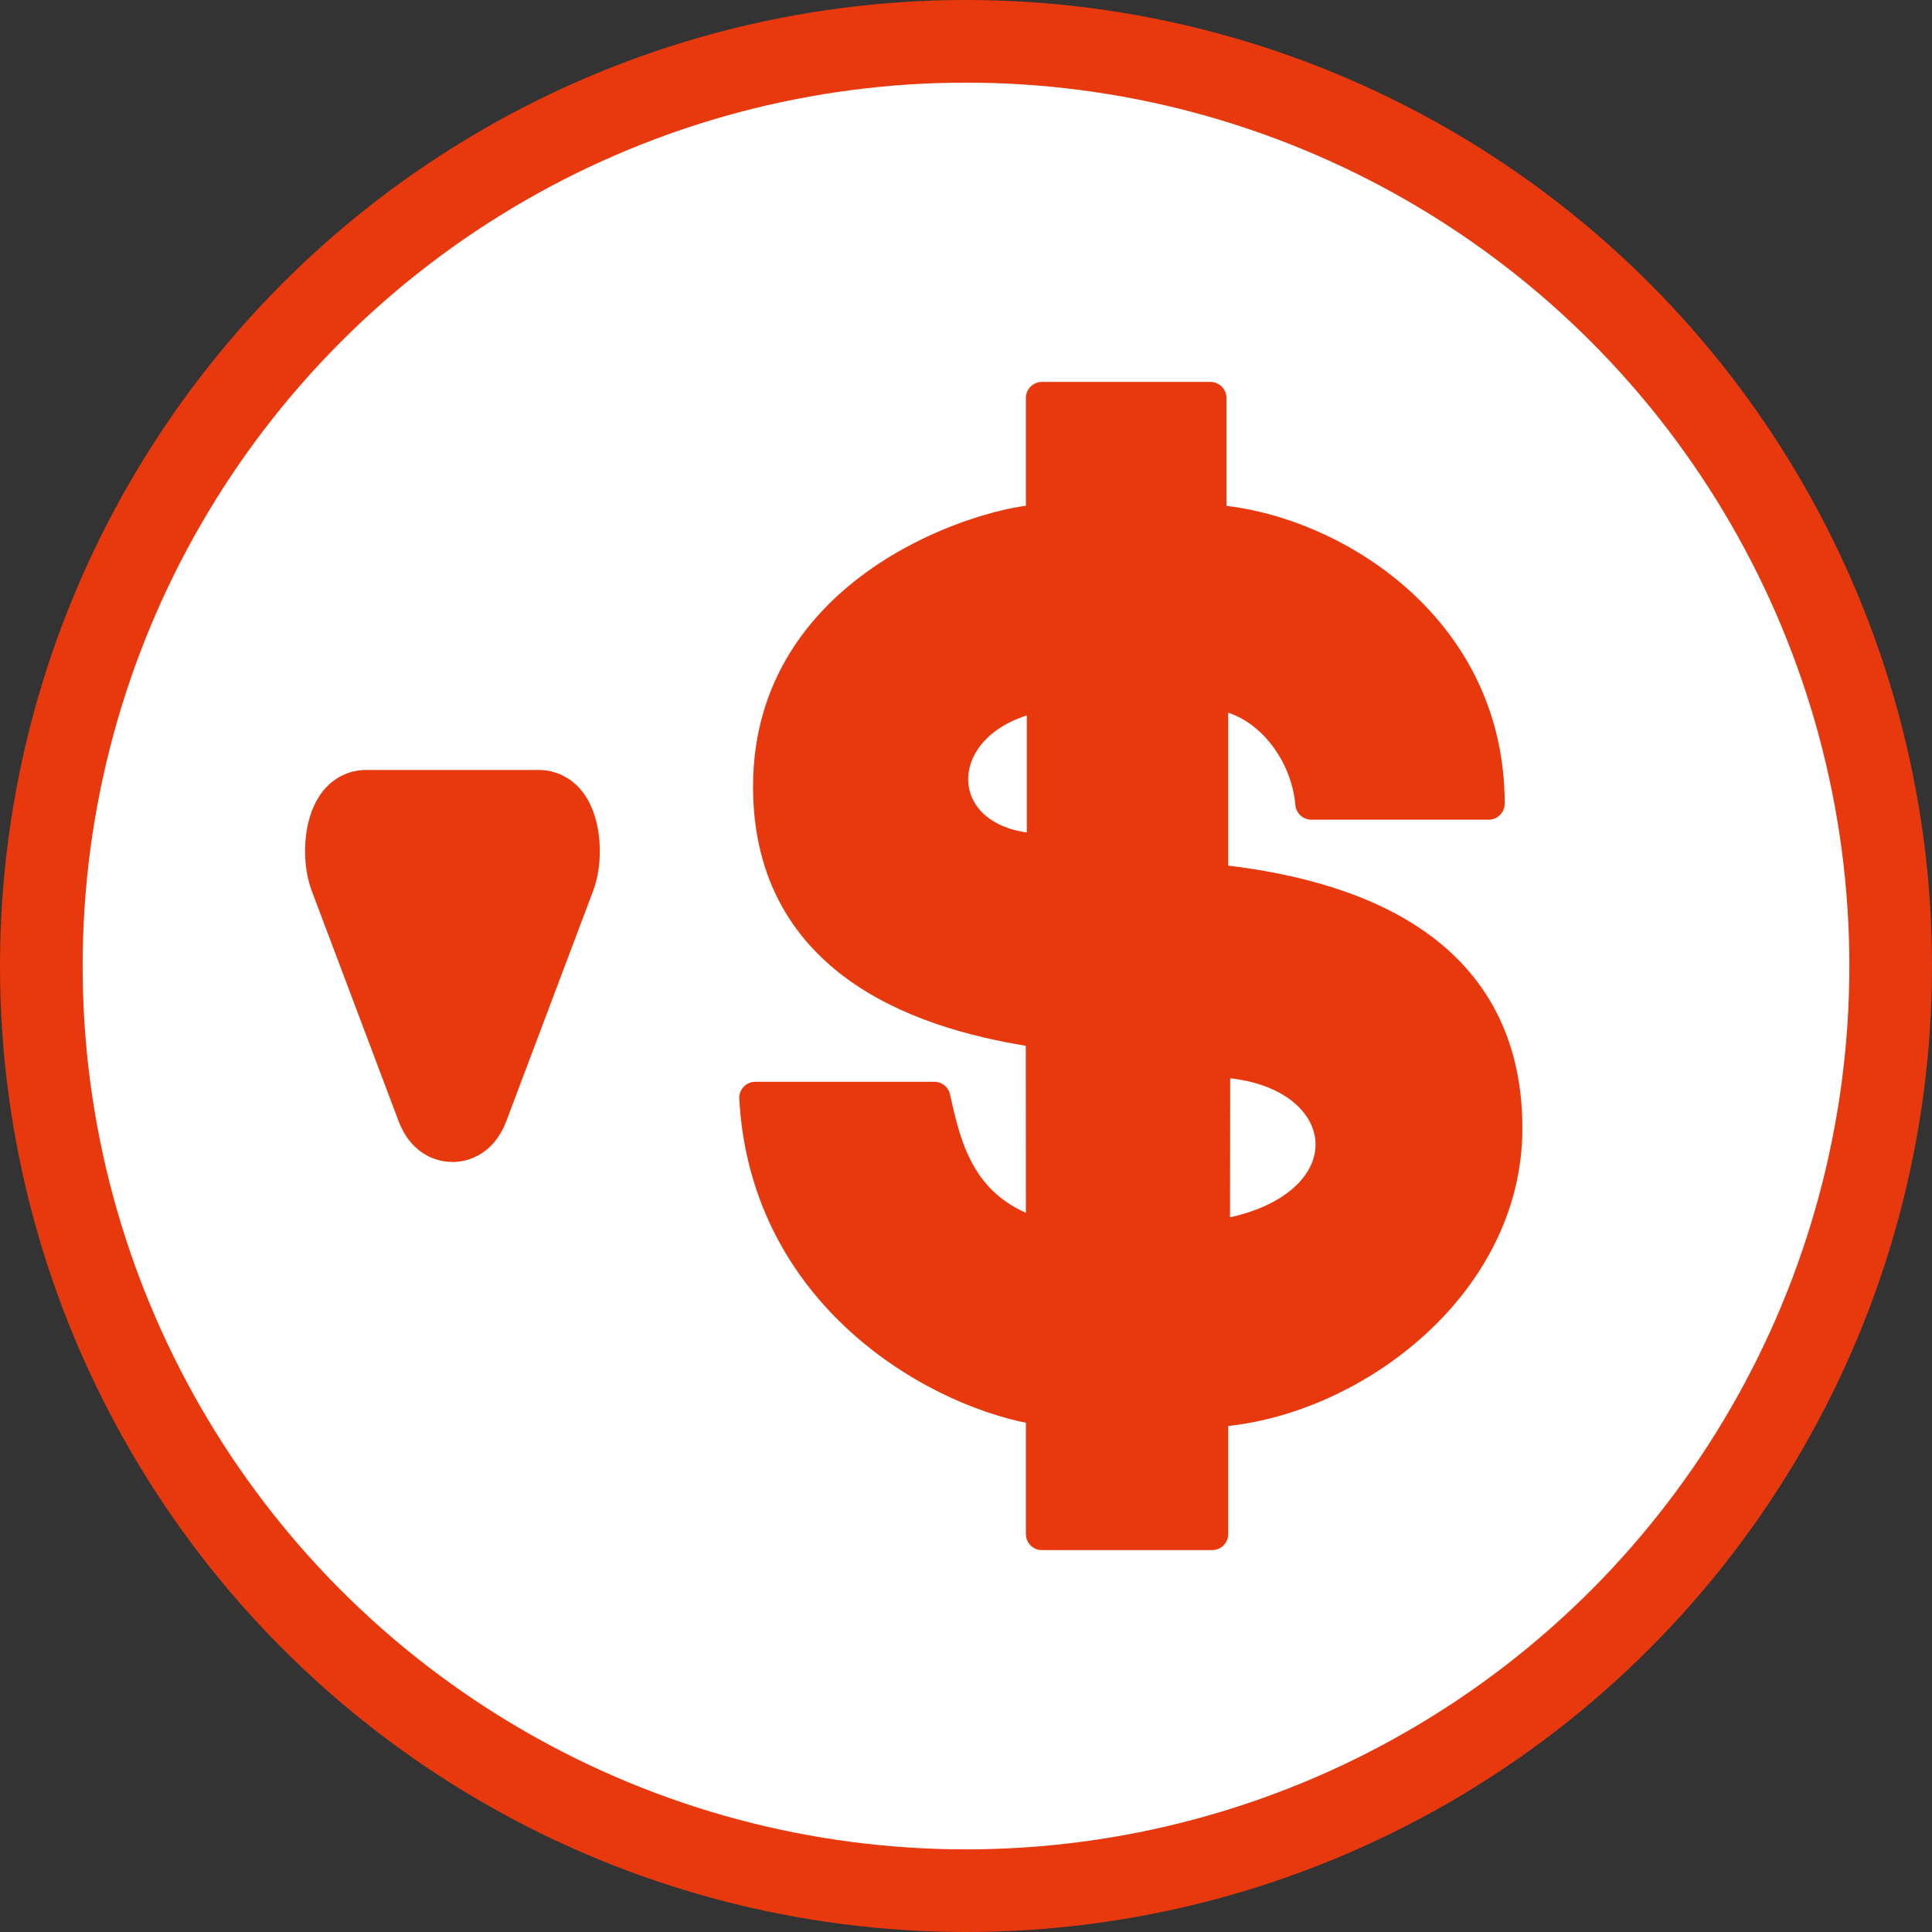
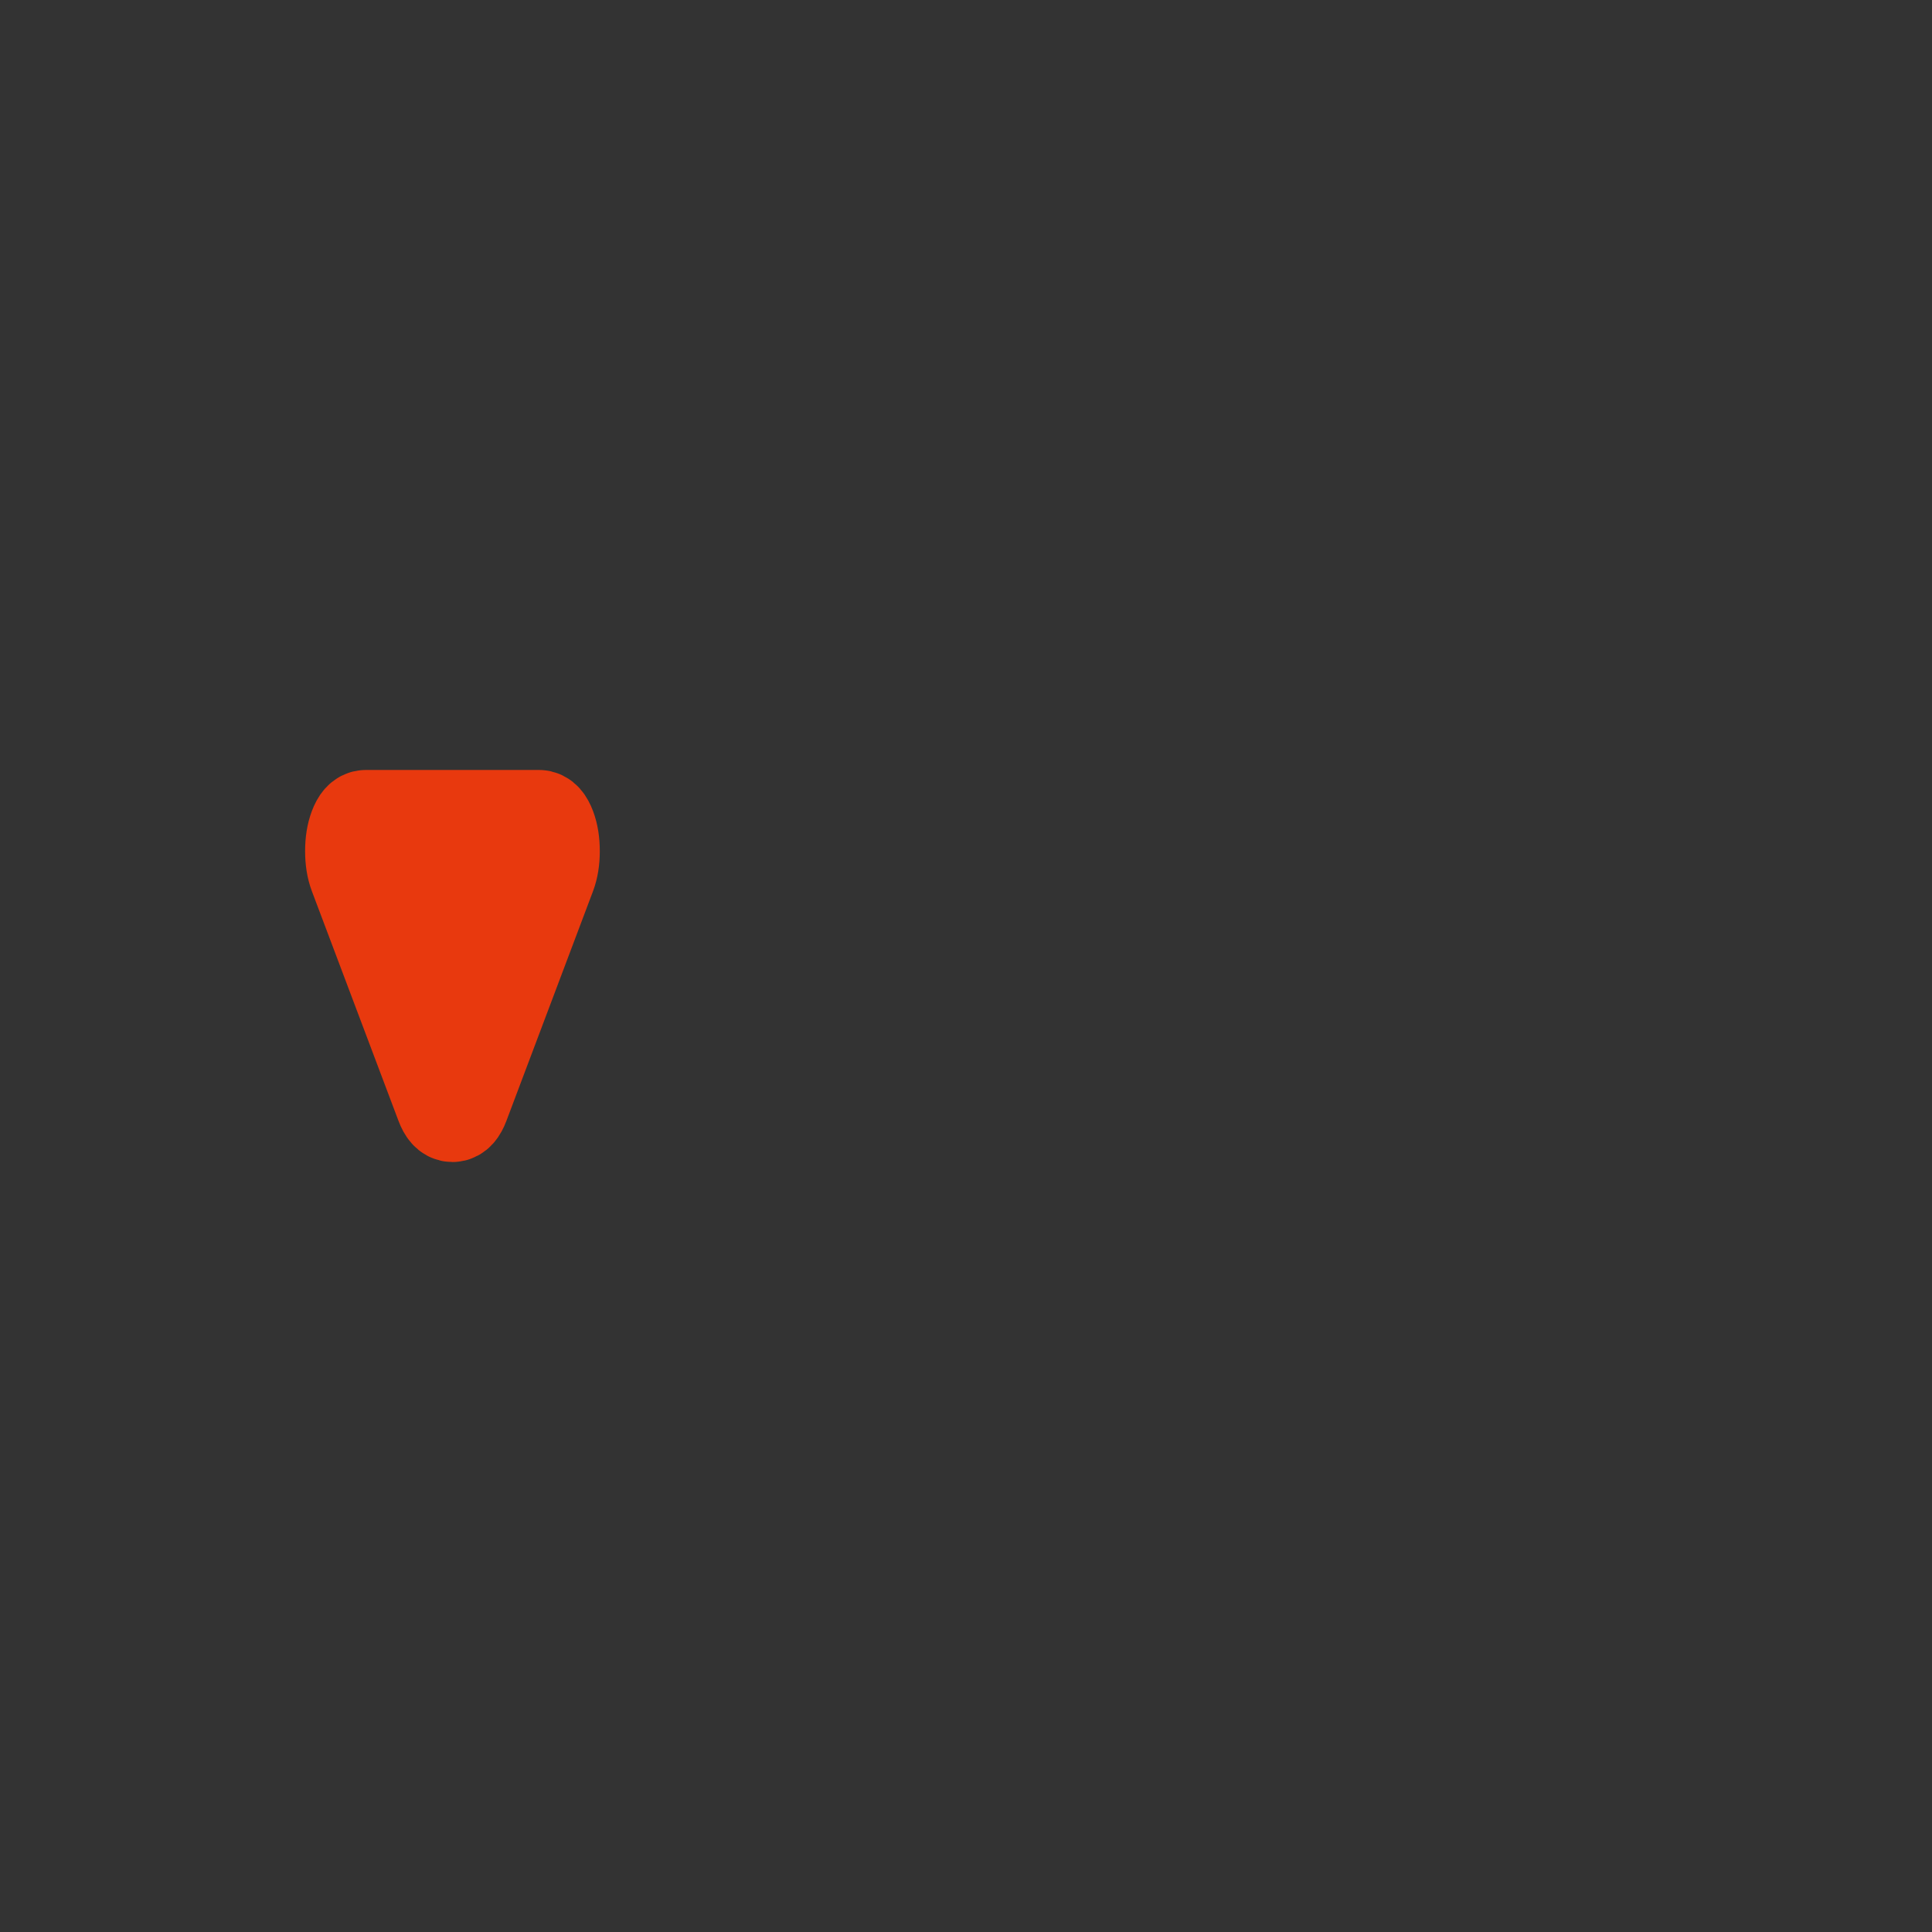
<svg xmlns="http://www.w3.org/2000/svg" xmlns:ns1="http://www.inkscape.org/namespaces/inkscape" xmlns:ns2="http://sodipodi.sourceforge.net/DTD/sodipodi-0.dtd" id="svg2" version="1.1" ns1:version="0.91 r13725" width="3000" height="3000" viewBox="0 0 3000 3000" ns2:docname="CUSTOM LOWEST PRICE.RO.v5.svg" ns1:export-filename="D:\ASUS WEBSTORAGE\R+D\CABS\DEV TEAM\WIREFRAME + PROTOTYPE\CUSTOM ICONS\CUSTOM SORT LIST FORMAT.v9.png" ns1:export-xdpi="1.5" ns1:export-ydpi="1.5">
  <rect x="0" y="0" width="3000" height="3000" fill="#333333" stroke="none" />
  <defs id="defs6">
    <marker viewBox="0 0 10 10" refY="5" refX="0" orient="auto" markerWidth="4" markerUnits="strokeWidth" markerHeight="3" id="ArrowEnd">
      <path id="path3254" d="M 0,0 L 10,5 L 0,10 L 0,0 z" />
    </marker>
    <marker viewBox="0 0 10 10" refY="5" refX="10" orient="auto" markerWidth="4" markerUnits="strokeWidth" markerHeight="3" id="ArrowStart">
      <path id="path3257" d="M 10,0 L 0,5 L 10,10 L 10,0 z" />
    </marker>
  </defs>
  <ns2:namedview pagecolor="#ffffff" bordercolor="#666666" borderopacity="1" objecttolerance="10" gridtolerance="10" guidetolerance="10" ns1:pageopacity="0" ns1:pageshadow="2" ns1:window-width="1920" ns1:window-height="1017" id="namedview4" showgrid="false" fit-margin-top="0" fit-margin-left="0" fit-margin-right="0" fit-margin-bottom="0" ns1:zoom="0.049445098" ns1:cx="739.11443" ns1:cy="1451.5145" ns1:window-x="-8" ns1:window-y="-8" ns1:window-maximized="1" ns1:current-layer="svg2" />
  <g id="g4188">
-     <circle style="fill:#ffffff;fill-opacity:1;stroke:#e8390e;stroke-width:128.308;stroke-linecap:round;stroke-linejoin:round;stroke-miterlimit:4;stroke-dasharray:none;stroke-opacity:1" id="path4163" cx="1500" cy="1500" r="1435.846" />
    <path style="fill:#e8390e;fill-opacity:1;stroke:#e8390e;stroke-width:150;stroke-linejoin:round;stroke-miterlimit:4;stroke-dasharray:none;stroke-opacity:1" id="path8119-8" d="m 837.132,1270.614 -269.131,0 c -5.209,0 -9.715,5.045 -13.519,15.124 -3.805,10.089 -5.707,22.035 -5.707,35.839 0,13.804 1.902,25.76 5.707,35.839 l 134.565,356.826 c 3.808,10.089 8.314,15.143 13.519,15.143 5.206,0 9.714,-5.054 13.515,-15.143 l 134.565,-356.826 c 3.801,-10.079 5.711,-22.035 5.711,-35.839 0,-13.804 -1.91,-25.75 -5.711,-35.839 -3.801,-10.089 -8.31,-15.124 -13.515,-15.124 z" ns1:connector-curvature="0" />
-     <path style="fill:#e8390e;fill-opacity:1;stroke:#e8390e;stroke-width:50;stroke-linejoin:round;stroke-miterlimit:4;stroke-dasharray:none;stroke-opacity:1" id="path3267" d="m 1617.978,618 0,190.406 c -77.047,0 -423.653,98.154 -423.653,412.851 0,279.955 250.118,356.167 423.47,381.178 l 0.183,316.366 c -126.576,-36.13 -149.578,-133.52 -167.154,-214.024 l -277.919,0 c 17.201,314.849 293.733,461.281 445.073,483.521 l 0,193.701 264.188,0 0,-190.772 c 209.124,-11.12 456.791,-191.705 456.791,-439.215 0,-283.476 -246.7,-363.942 -456.791,-385.572 l 0,-290.003 c 82.665,5.859 147.172,87.88 154.155,171.365 l 275.173,0 c 0,-281.215 -255.853,-429.145 -432.075,-439.398 l 0,-190.406 -261.442,0 z m 1.465,461.185 0,240.387 c -186.234,-2.929 -189.855,-207.034 0,-240.387 z m 265.836,568.471 c 230.461,5.859 255.984,235.835 -0.366,272.61 l 0.366,-272.61 z" ns1:connector-curvature="0" />
  </g>
</svg>